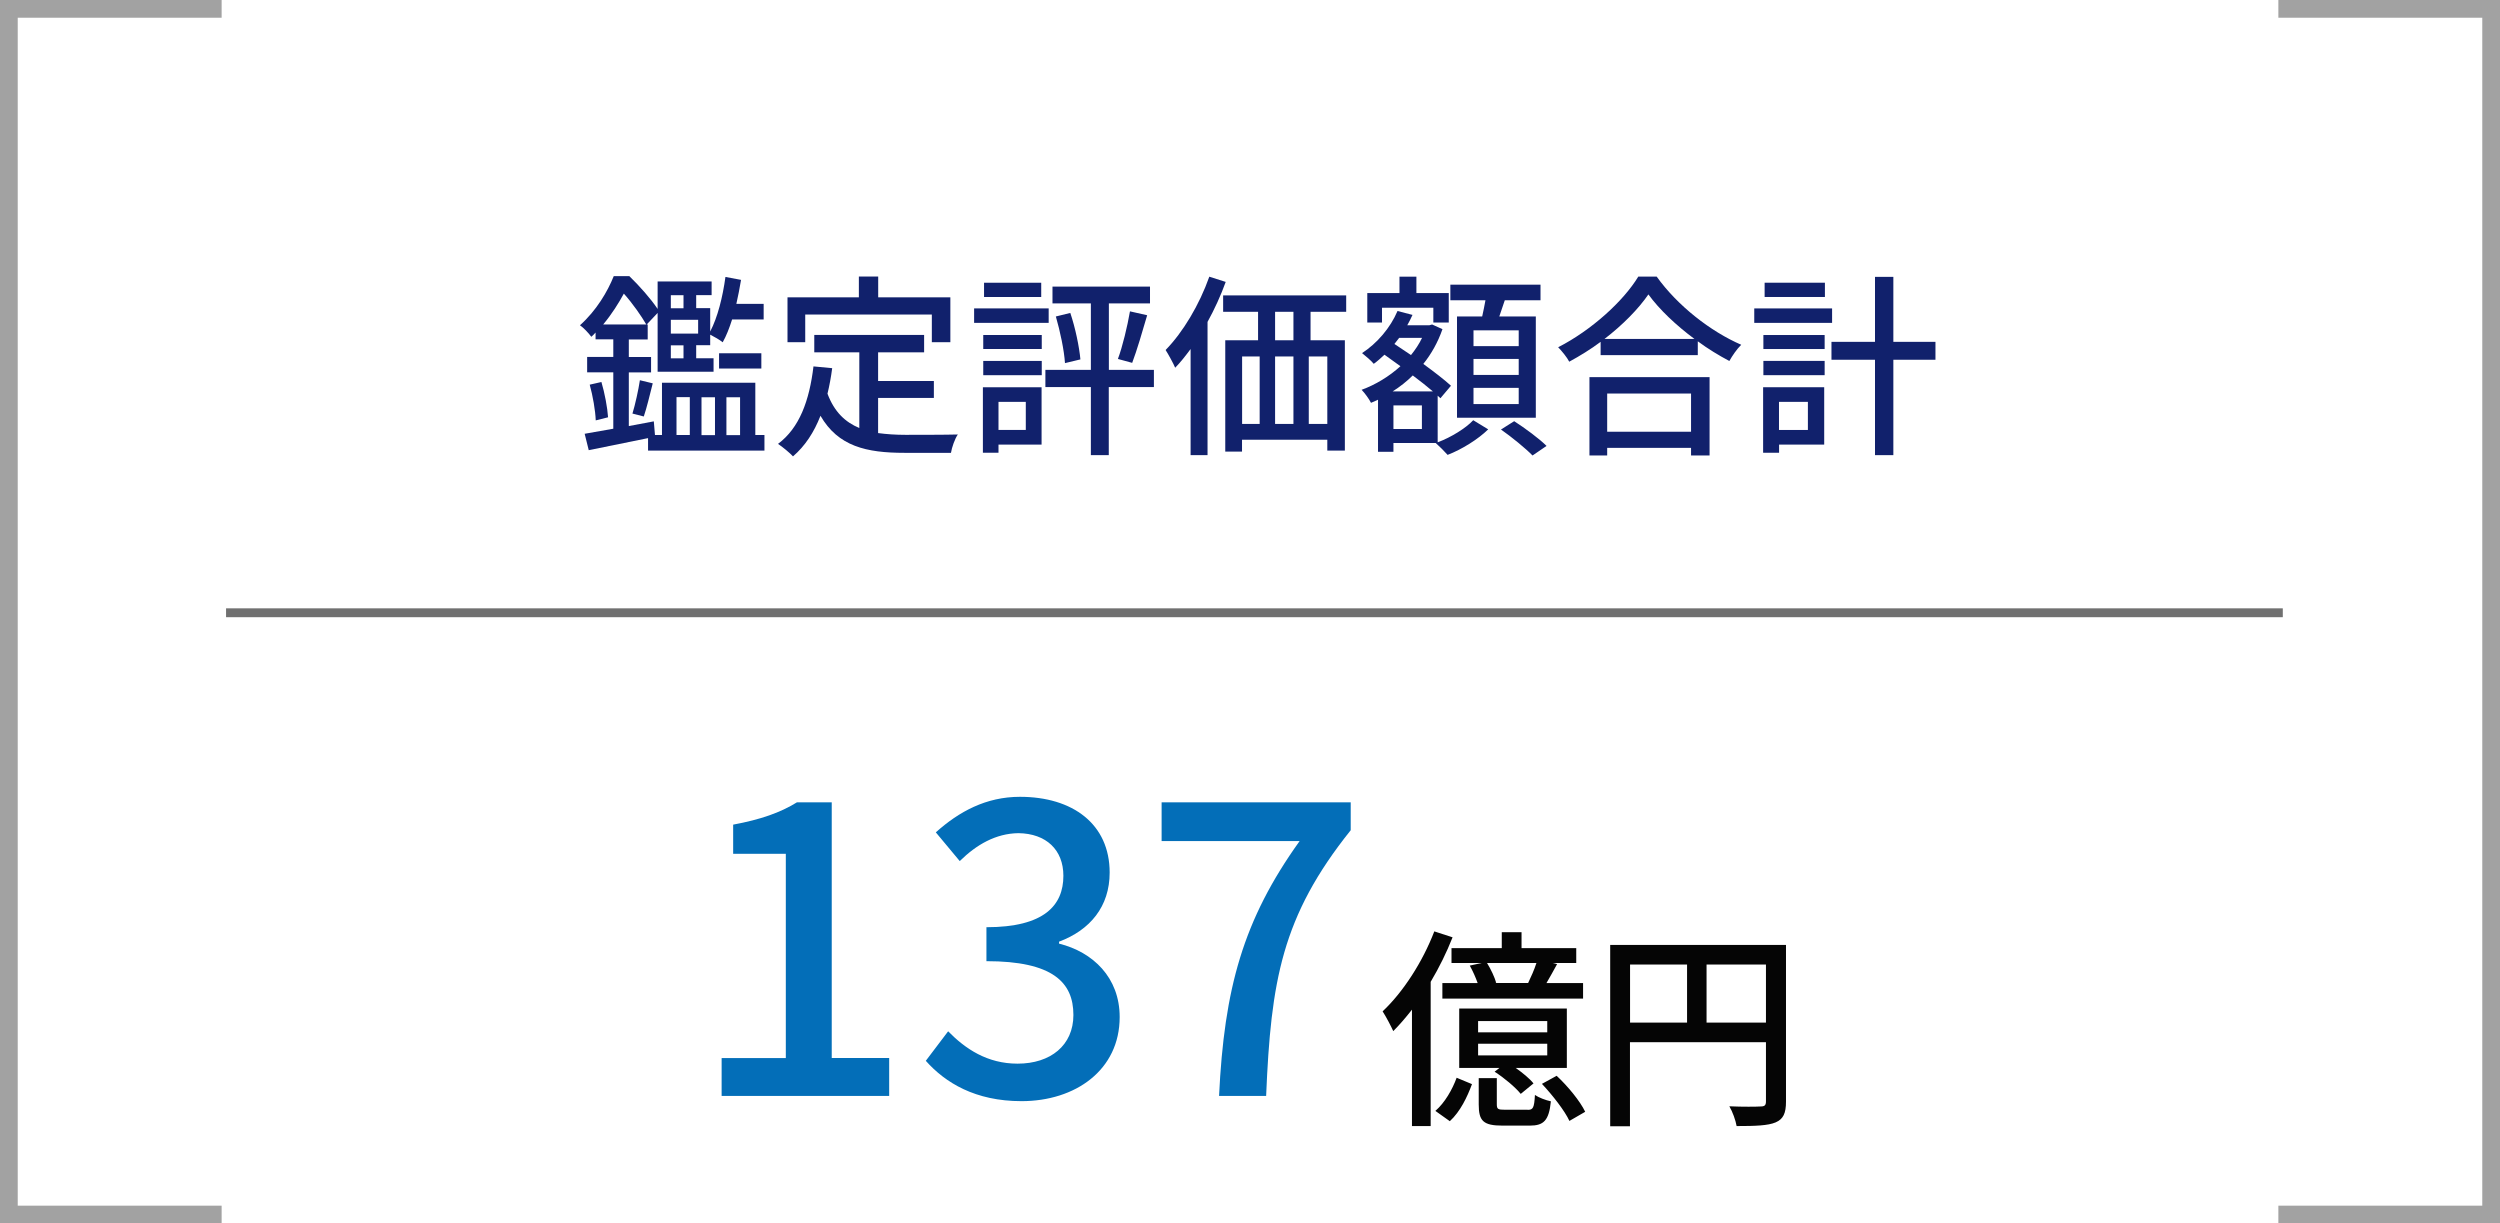
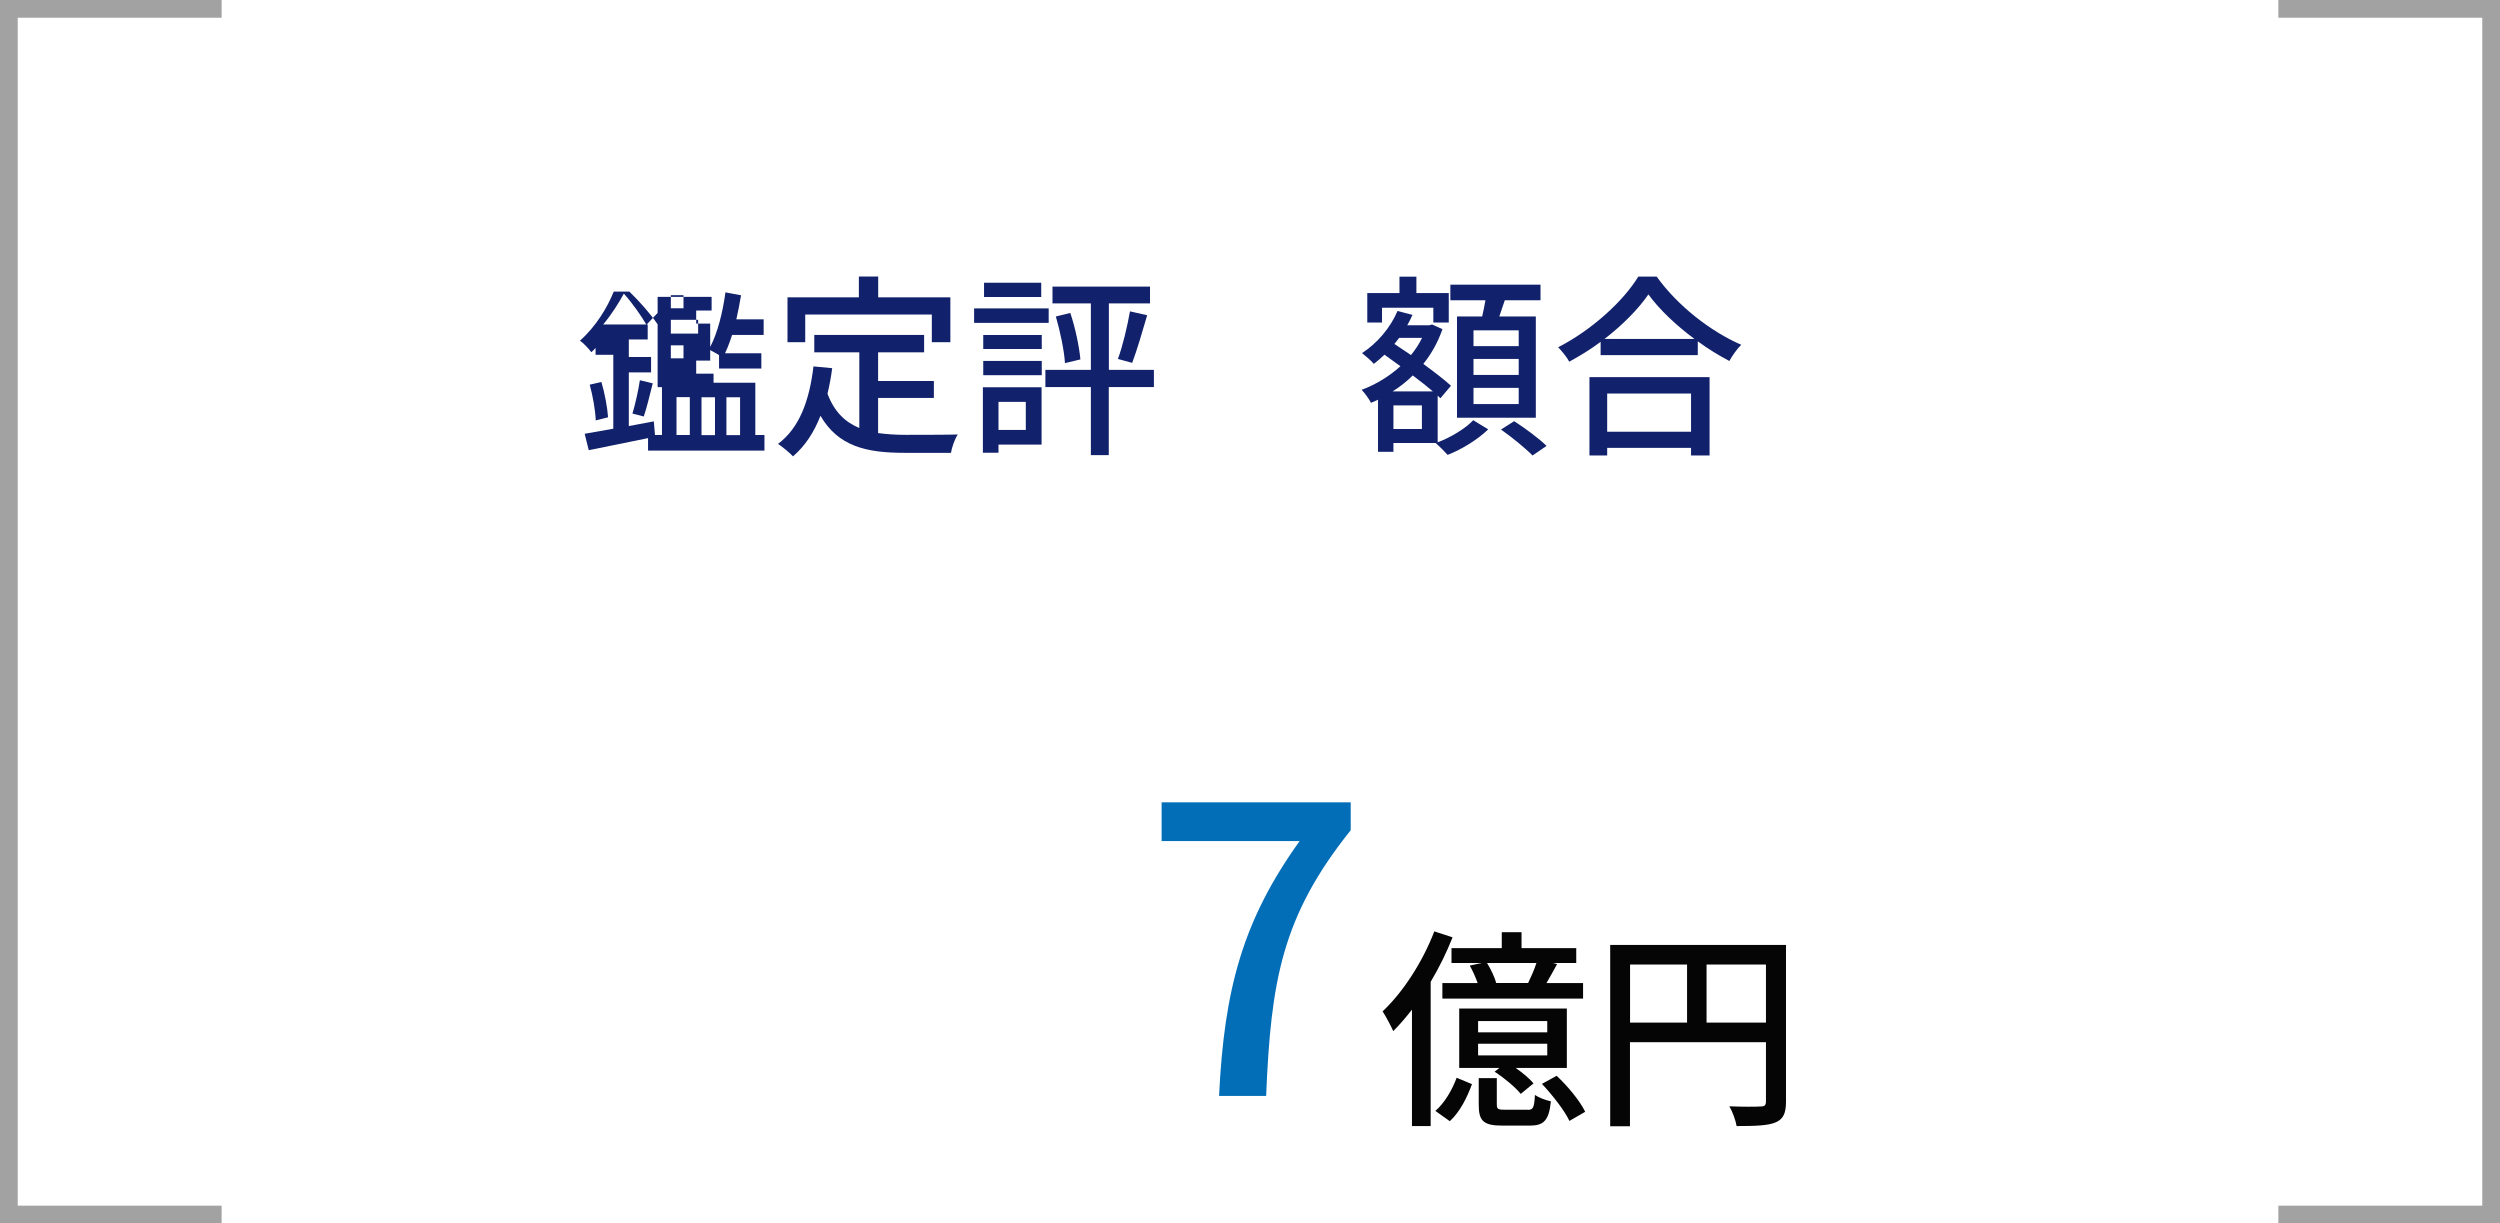
<svg xmlns="http://www.w3.org/2000/svg" version="1.1" id="レイヤー_1" x="0px" y="0px" viewBox="0 0 282 138" style="enable-background:new 0 0 282 138;" xml:space="preserve">
  <style type="text/css">
	.st0{fill:#A2A2A2;}
	.st1{enable-background:new    ;}
	.st2{fill:#11216C;}
	.st3{fill:#036EB8;}
	.st4{fill:#050505;}
	.st5{fill:#707070;}
</style>
  <path id="パス_30" class="st0" d="M25,138H0V0h25v2H2v134h23V138z" />
  <path id="パス_31" class="st0" d="M257,0h25v138h-25v-2h23V2h-23V0z" />
  <g class="st1">
-     <path class="st2" d="M86.23,49.07v1.76H73.1v-1.41c-2.38,0.48-4.82,0.99-6.69,1.36l-0.46-1.85c0.9-0.15,2.02-0.35,3.23-0.57v-6.36   h-2.95v-1.74h2.95v-1.98h-2v-0.77c-0.15,0.18-0.31,0.33-0.48,0.48c-0.29-0.4-0.88-1.03-1.28-1.3c1.85-1.65,3.12-3.81,3.81-5.54   h1.76c1.12,1.08,2.44,2.57,3.19,3.7v-3.1h6.09v1.54h-1.74v1.47h1.58v2.64c0.84-1.61,1.41-3.89,1.72-6.16l1.76,0.33   c-0.15,0.9-0.33,1.83-0.53,2.71h3.08v1.76h-3.56c-0.31,0.97-0.66,1.87-1.06,2.57c-0.31-0.26-0.97-0.64-1.41-0.86v1.19h-1.58v1.47   h1.96v1.52h-6.31V35.3l-1.23,1.3h0.11v1.69h-2.13v1.98h2.51v1.74h-2.51v6.05l2.82-0.53l0.13,1.54h0.79v-5.9H85.2v5.9H86.23z    M67.84,43.09c0.37,1.25,0.68,2.9,0.75,3.98l-1.39,0.35c-0.04-1.1-0.33-2.77-0.68-4.03L67.84,43.09z M72.9,36.6   c-0.53-0.92-1.56-2.4-2.53-3.48c-0.59,1.08-1.34,2.29-2.33,3.48H72.9z M71.34,46.65c0.31-1.01,0.68-2.68,0.84-3.76l1.45,0.35   c-0.33,1.3-0.68,2.77-1.01,3.74L71.34,46.65z M75.67,33.3v1.47h1.43V33.3H75.67z M78.75,36.07h-3.08v1.56h3.08V36.07z M77.1,38.95   h-1.43v1.47h1.43V38.95z M76.31,49.07h1.5v-4.27h-1.5V49.07z M79.13,44.81v4.27h1.52v-4.27H79.13z M81.11,39.85h4.77v1.72h-4.77   V39.85z M81.94,44.81v4.27h1.54v-4.27H81.94z" />
+     <path class="st2" d="M86.23,49.07v1.76H73.1v-1.41c-2.38,0.48-4.82,0.99-6.69,1.36l-0.46-1.85c0.9-0.15,2.02-0.35,3.23-0.57v-6.36   h-2.95h2.95v-1.98h-2v-0.77c-0.15,0.18-0.31,0.33-0.48,0.48c-0.29-0.4-0.88-1.03-1.28-1.3c1.85-1.65,3.12-3.81,3.81-5.54   h1.76c1.12,1.08,2.44,2.57,3.19,3.7v-3.1h6.09v1.54h-1.74v1.47h1.58v2.64c0.84-1.61,1.41-3.89,1.72-6.16l1.76,0.33   c-0.15,0.9-0.33,1.83-0.53,2.71h3.08v1.76h-3.56c-0.31,0.97-0.66,1.87-1.06,2.57c-0.31-0.26-0.97-0.64-1.41-0.86v1.19h-1.58v1.47   h1.96v1.52h-6.31V35.3l-1.23,1.3h0.11v1.69h-2.13v1.98h2.51v1.74h-2.51v6.05l2.82-0.53l0.13,1.54h0.79v-5.9H85.2v5.9H86.23z    M67.84,43.09c0.37,1.25,0.68,2.9,0.75,3.98l-1.39,0.35c-0.04-1.1-0.33-2.77-0.68-4.03L67.84,43.09z M72.9,36.6   c-0.53-0.92-1.56-2.4-2.53-3.48c-0.59,1.08-1.34,2.29-2.33,3.48H72.9z M71.34,46.65c0.31-1.01,0.68-2.68,0.84-3.76l1.45,0.35   c-0.33,1.3-0.68,2.77-1.01,3.74L71.34,46.65z M75.67,33.3v1.47h1.43V33.3H75.67z M78.75,36.07h-3.08v1.56h3.08V36.07z M77.1,38.95   h-1.43v1.47h1.43V38.95z M76.31,49.07h1.5v-4.27h-1.5V49.07z M79.13,44.81v4.27h1.52v-4.27H79.13z M81.11,39.85h4.77v1.72h-4.77   V39.85z M81.94,44.81v4.27h1.54v-4.27H81.94z" />
    <path class="st2" d="M99.04,48.85c0.97,0.13,2,0.2,3.1,0.2c0.95,0,4.64,0,5.9-0.04c-0.33,0.48-0.68,1.47-0.77,2.07h-5.24   c-4.31,0-7.48-0.73-9.48-4.18c-0.73,1.87-1.74,3.41-3.1,4.58c-0.33-0.37-1.19-1.08-1.69-1.41c2.42-1.8,3.54-4.88,4-8.74l2.11,0.2   c-0.13,1.01-0.31,1.98-0.53,2.88c0.77,2.05,2,3.21,3.59,3.87v-8.54h-5.08v-1.96h12.39v1.96h-5.19v3.24h6.29v1.91h-6.29V48.85z    M90.83,38.6h-2v-5.06h8.05v-2.35h2.18v2.35h8.14v5.06h-2.09v-3.12H90.83V38.6z" />
    <path class="st2" d="M118.29,36.42h-8.41v-1.63h8.41V36.42z M117.49,50.15h-4.86v0.92h-1.76v-7.39h6.62V50.15z M110.91,37.79h6.6   v1.58h-6.6V37.79z M110.91,40.71h6.6v1.61h-6.6V40.71z M117.45,33.5H111v-1.61h6.45V33.5z M112.63,45.33v3.17h3.08v-3.17H112.63z    M130.15,43.66h-5.08v7.68h-2.02v-7.68h-5.13v-1.94h5.13v-7.5h-4.33v-1.89h11v1.89h-4.64v7.5h5.08V43.66z M120.73,35.3   c0.57,1.69,1.01,3.83,1.14,5.24l-1.74,0.42c-0.09-1.43-0.55-3.61-1.03-5.26L120.73,35.3z M126.1,40.49   c0.53-1.41,1.08-3.74,1.36-5.37l1.94,0.44c-0.53,1.83-1.17,4-1.69,5.37L126.1,40.49z" />
-     <path class="st2" d="M138.26,31.8c-0.55,1.52-1.25,3.06-2.05,4.51v15.03h-1.91V39.37c-0.57,0.77-1.14,1.5-1.74,2.11   c-0.18-0.44-0.77-1.52-1.08-2c1.96-2,3.81-5.1,4.93-8.27L138.26,31.8z M147.83,35.17v3.21h3.87v12.45h-1.98V49.6h-9.62v1.34h-1.89   V38.38h3.7v-3.21h-3.94v-1.85h13.88v1.85H147.83z M140.11,47.82h1.98v-7.61h-1.98V47.82z M145.9,35.17h-2.07v3.21h2.07V35.17z    M143.83,40.21v7.61h2.07v-7.61H143.83z M149.72,40.21h-2.09v7.61h2.09V40.21z" />
    <path class="st2" d="M162.18,49.89c1.52-0.57,3.19-1.61,4-2.49l1.69,1.03c-1.14,1.12-2.99,2.27-4.58,2.88   c-0.33-0.37-0.92-0.97-1.34-1.34h-4.77v0.99h-1.74v-5.87c-0.26,0.11-0.53,0.24-0.79,0.35c-0.22-0.44-0.7-1.1-1.06-1.47   c1.56-0.57,3.1-1.5,4.38-2.66c-0.62-0.46-1.23-0.9-1.8-1.3c-0.4,0.37-0.79,0.73-1.21,1.03c-0.26-0.33-0.95-0.92-1.32-1.21   c1.69-1.1,3.19-2.84,4-4.75l1.69,0.44c-0.18,0.4-0.37,0.79-0.59,1.17h2.49l0.31-0.09l1.17,0.53c-0.51,1.47-1.25,2.79-2.16,3.92   c1.23,0.9,2.38,1.78,3.12,2.46l-1.19,1.41l-0.31-0.29V49.89z M155.9,36.38h-1.67v-3.32h3.63v-1.85h1.91v1.85h3.65v3.32h-1.74v-1.67   h-5.79V36.38z M161.63,44.15c-0.64-0.55-1.43-1.17-2.27-1.8c-0.68,0.68-1.45,1.28-2.27,1.8H161.63z M160.39,45.73h-3.21v2.66h3.21   V45.73z M157.82,38.12c-0.18,0.24-0.35,0.46-0.53,0.68c0.59,0.4,1.23,0.81,1.87,1.25c0.48-0.59,0.92-1.25,1.25-1.94H157.82z    M167.19,35.7c0.13-0.57,0.26-1.23,0.37-1.83h-3.96v-1.76h10.17v1.76h-4.03c-0.2,0.62-0.42,1.25-0.62,1.83h4.12v11.42h-8.89V35.7   H167.19z M171.31,37.26h-5.1v1.78h5.1V37.26z M171.31,40.49h-5.1v1.8h5.1V40.49z M171.31,43.75h-5.1v1.83h5.1V43.75z M170.8,47.51   c1.23,0.79,2.84,1.98,3.65,2.79l-1.58,1.08c-0.77-0.79-2.33-2.07-3.56-2.93L170.8,47.51z" />
    <path class="st2" d="M186.88,31.21c2.35,3.28,6.07,6.18,9.53,7.68c-0.51,0.51-0.99,1.21-1.34,1.83c-1.17-0.62-2.4-1.36-3.56-2.22   v1.56h-10.96v-1.5c-1.12,0.84-2.33,1.58-3.54,2.24c-0.24-0.48-0.84-1.21-1.25-1.63c3.76-1.92,7.37-5.21,9.04-7.97H186.88z    M179.29,42.54h13.55v8.84h-2.09v-0.86h-9.46v0.86h-2V42.54z M191.13,38.23c-2.07-1.54-3.96-3.32-5.19-5.02   c-1.12,1.63-2.88,3.43-4.95,5.02H191.13z M181.29,44.39v4.31h9.46v-4.31H181.29z" />
-     <path class="st2" d="M206.66,36.42h-8.78v-1.63h8.78V36.42z M205.76,50.15h-5.08v0.92h-1.8v-7.39h6.89V50.15z M198.91,37.79h6.91   v1.58h-6.91V37.79z M198.91,40.71h6.91v1.61h-6.91V40.71z M205.85,33.5h-6.8v-1.61h6.8V33.5z M200.67,45.33v3.17h3.26v-3.17H200.67   z M218.32,40.58h-4.75v10.76h-2.07V40.58h-4.91v-2.02h4.91v-7.33h2.07v7.33h4.75V40.58z" />
  </g>
  <g class="st1">
-     <path class="st3" d="M81.39,119.35h7.25V96.31H82.7v-3.29c3.1-0.58,5.31-1.35,7.2-2.52h3.92v28.84h6.48v4.28h-18.9V119.35z" />
-     <path class="st3" d="M104.43,119.66l2.52-3.33c1.94,1.98,4.41,3.65,7.83,3.65c3.73,0,6.3-2.07,6.3-5.49c0-3.69-2.34-6.07-9.81-6.07   v-3.83c6.52,0,8.68-2.47,8.68-5.8c0-2.92-1.93-4.77-5.08-4.81c-2.56,0.04-4.73,1.3-6.61,3.15l-2.7-3.24   c2.61-2.34,5.67-4.01,9.49-4.01c5.94,0,10.12,3.06,10.12,8.55c0,3.82-2.2,6.48-5.71,7.79v0.22c3.82,0.95,6.84,3.82,6.84,8.28   c0,5.98-4.99,9.49-11.07,9.49C110.01,124.21,106.64,122.14,104.43,119.66z" />
    <path class="st3" d="M146.6,94.87h-15.57v-4.37h21.33v3.15c-7.78,9.72-9,17.01-9.54,29.97h-5.31   C138.09,111.52,140.21,103.78,146.6,94.87z" />
  </g>
  <g class="st1">
    <path class="st4" d="M163.85,105.73c-0.67,1.7-1.51,3.41-2.47,5.02v16.27h-2.11v-13.13c-0.7,0.89-1.39,1.7-2.11,2.42   c-0.22-0.5-0.84-1.68-1.2-2.23c2.3-2.16,4.51-5.57,5.83-9.02L163.85,105.73z M161.91,125.31c1.06-0.91,1.92-2.42,2.4-3.74   l1.73,0.72c-0.53,1.44-1.32,3.1-2.5,4.18L161.91,125.31z M169.4,106.95v-1.8h2.23v1.8h6.17v1.68h-2.64l0.48,0.12   c-0.41,0.77-0.84,1.51-1.2,2.14h4.13v1.75H162.7v-1.75h3.98c-0.22-0.62-0.55-1.37-0.89-1.97l1.32-0.29h-3.38v-1.68H169.4z    M176.74,120.46h-5.78c0.79,0.55,1.58,1.2,2.02,1.75l-1.44,1.18c-0.6-0.74-1.85-1.8-2.95-2.5l0.55-0.43h-4.54v-6.7h12.14V120.46z    M174.53,115.18h-7.8v1.27h7.8V115.18z M174.53,117.73h-7.8v1.32h7.8V117.73z M172.32,125.19c0.6,0,0.74-0.19,0.82-1.68   c0.41,0.29,1.22,0.6,1.8,0.72c-0.22,2.18-0.82,2.74-2.38,2.74h-3.07c-2.18,0-2.69-0.53-2.69-2.38v-2.98h2.04v2.95   c0,0.55,0.12,0.62,0.94,0.62H172.32z M172.37,110.89c0.31-0.65,0.7-1.51,0.94-2.26h-5.57c0.43,0.7,0.86,1.61,1.03,2.23l-0.1,0.02   H172.37z M175.59,121.35c1.27,1.18,2.66,2.88,3.22,4.06l-1.78,1.03c-0.53-1.15-1.9-2.9-3.1-4.18L175.59,121.35z" />
    <path class="st4" d="M201.46,124.26c0,1.3-0.29,1.97-1.18,2.35c-0.86,0.36-2.26,0.41-4.39,0.41c-0.1-0.62-0.46-1.63-0.82-2.23   c1.54,0.07,3.07,0.05,3.53,0.02c0.46,0,0.6-0.14,0.6-0.58v-6.67h-15.34v9.48h-2.23v-20.45h19.83V124.26z M183.87,115.35h6.43v-6.55   h-6.43V115.35z M199.2,115.35v-6.55h-6.7v6.55H199.2z" />
  </g>
-   <path id="線_34737" class="st5" d="M257.5,69.62h-232v-1h232V69.62z" />
</svg>